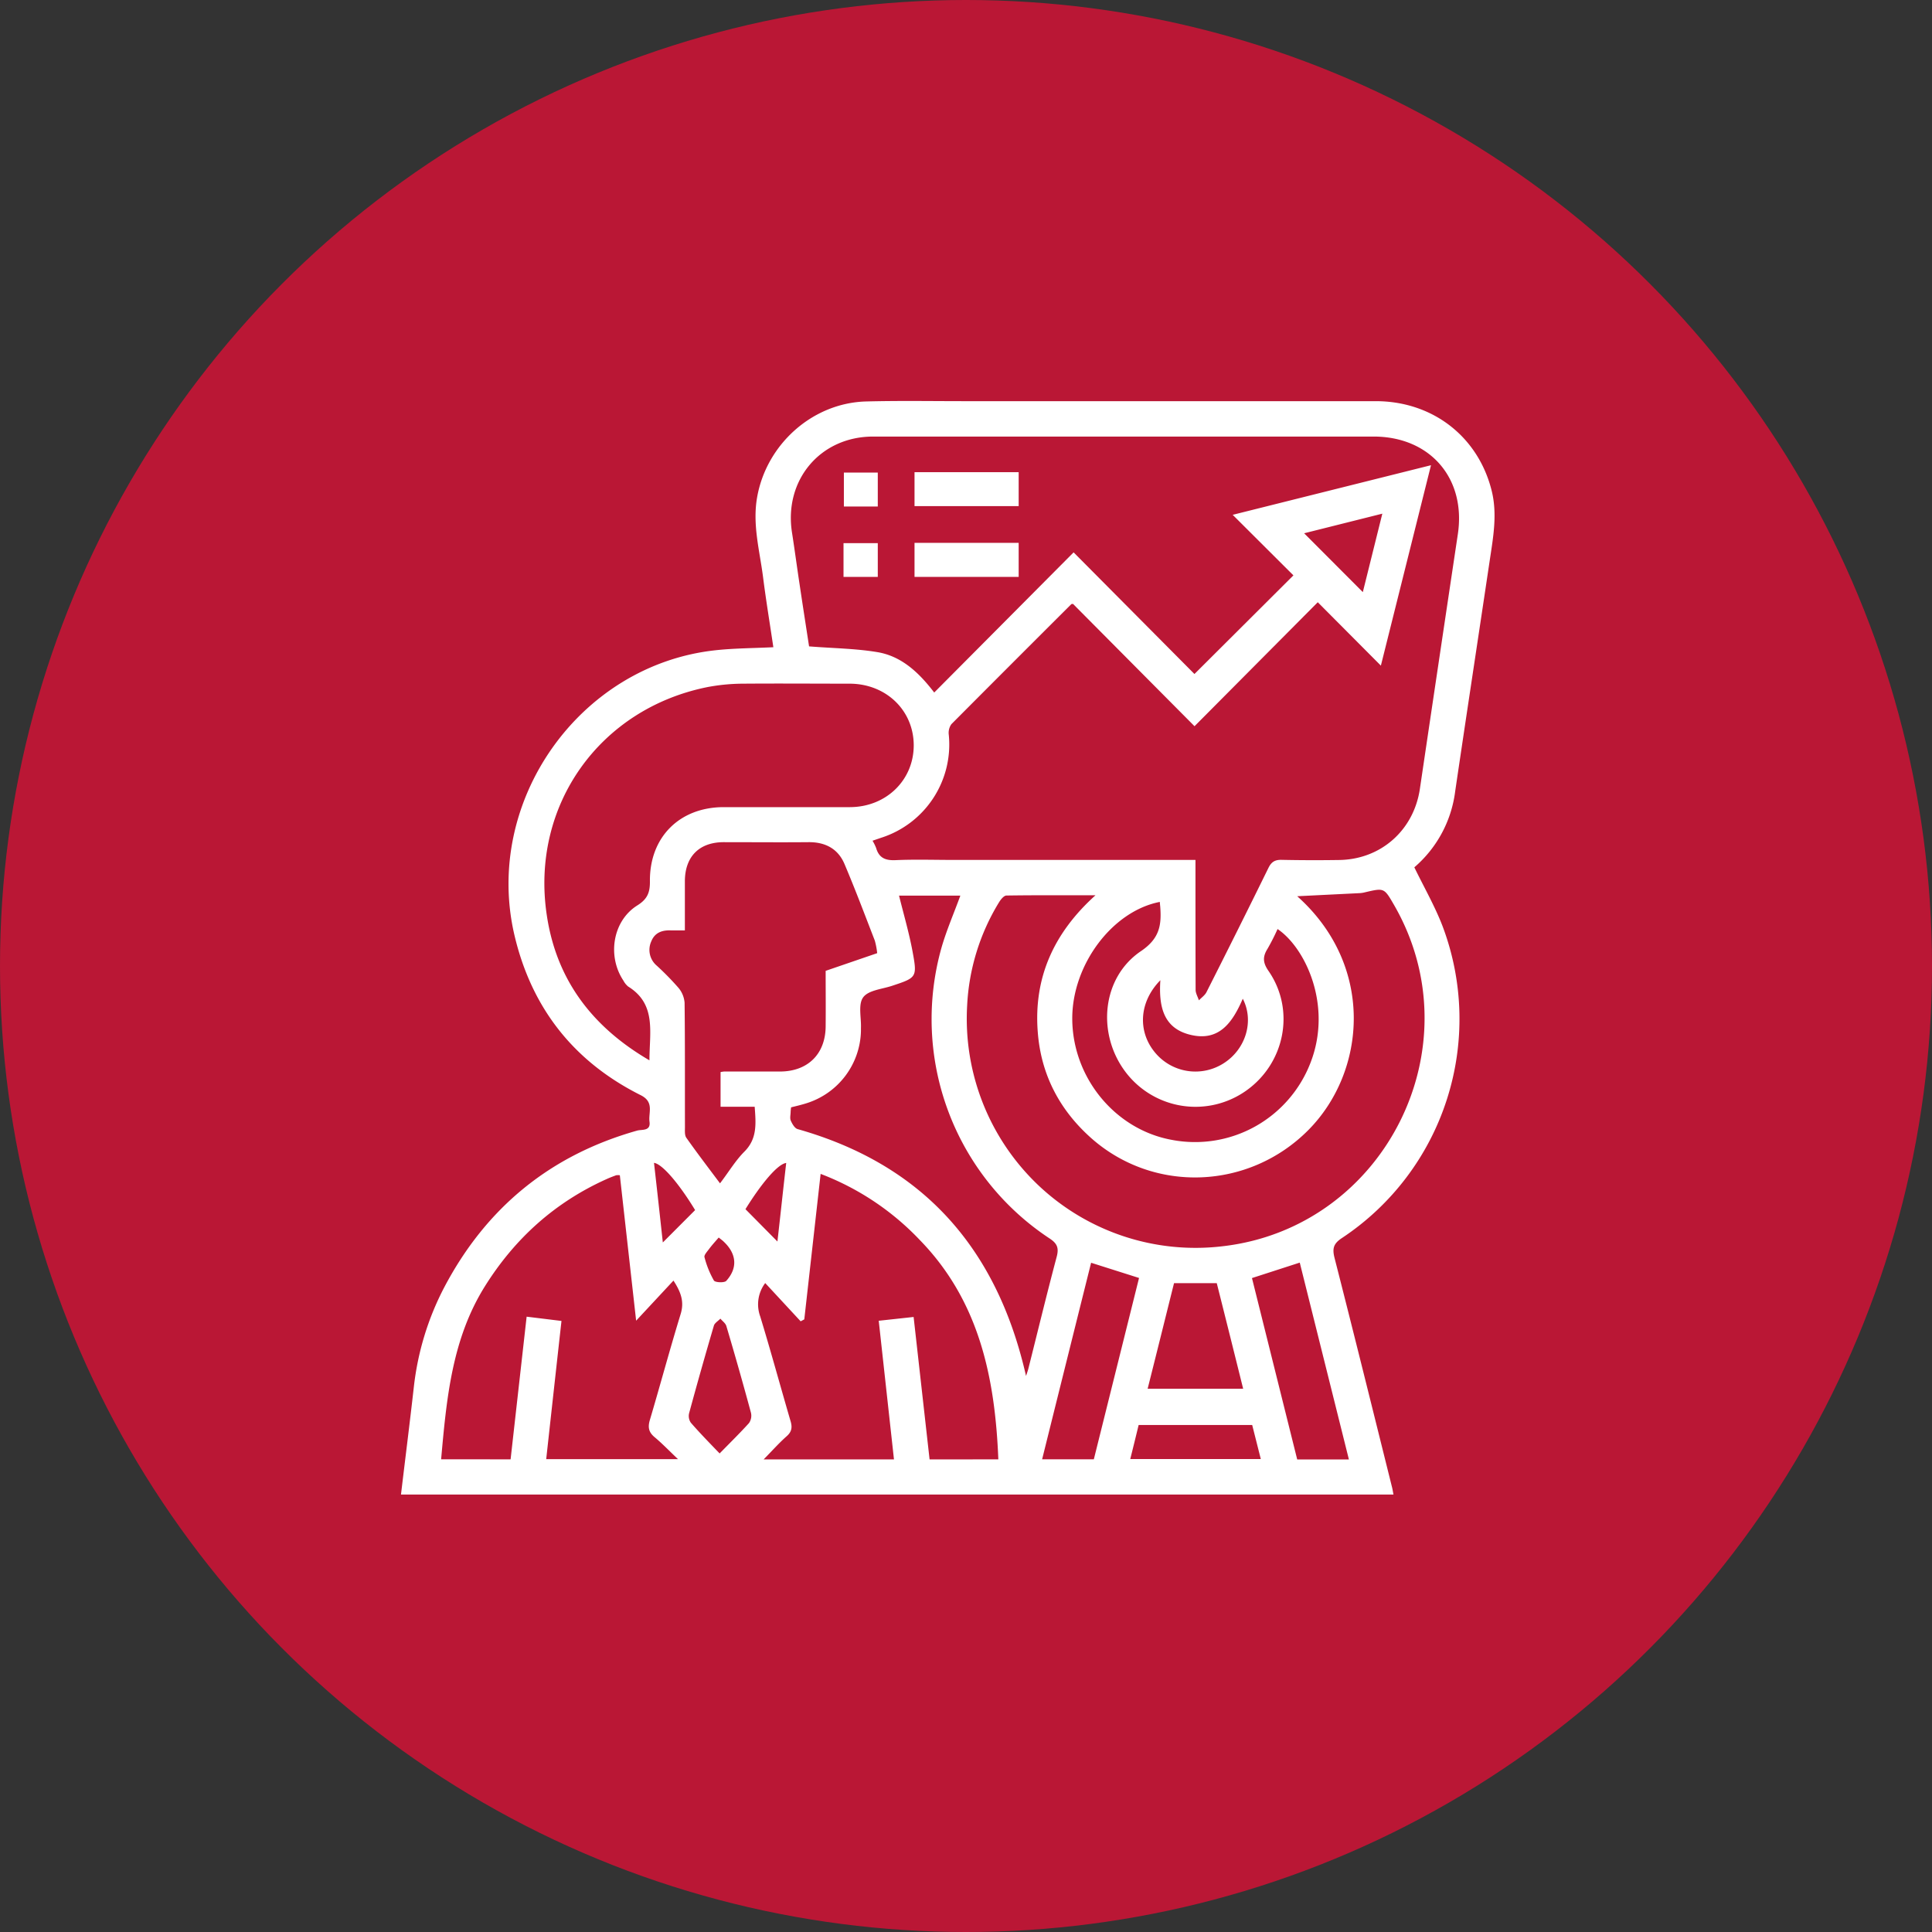
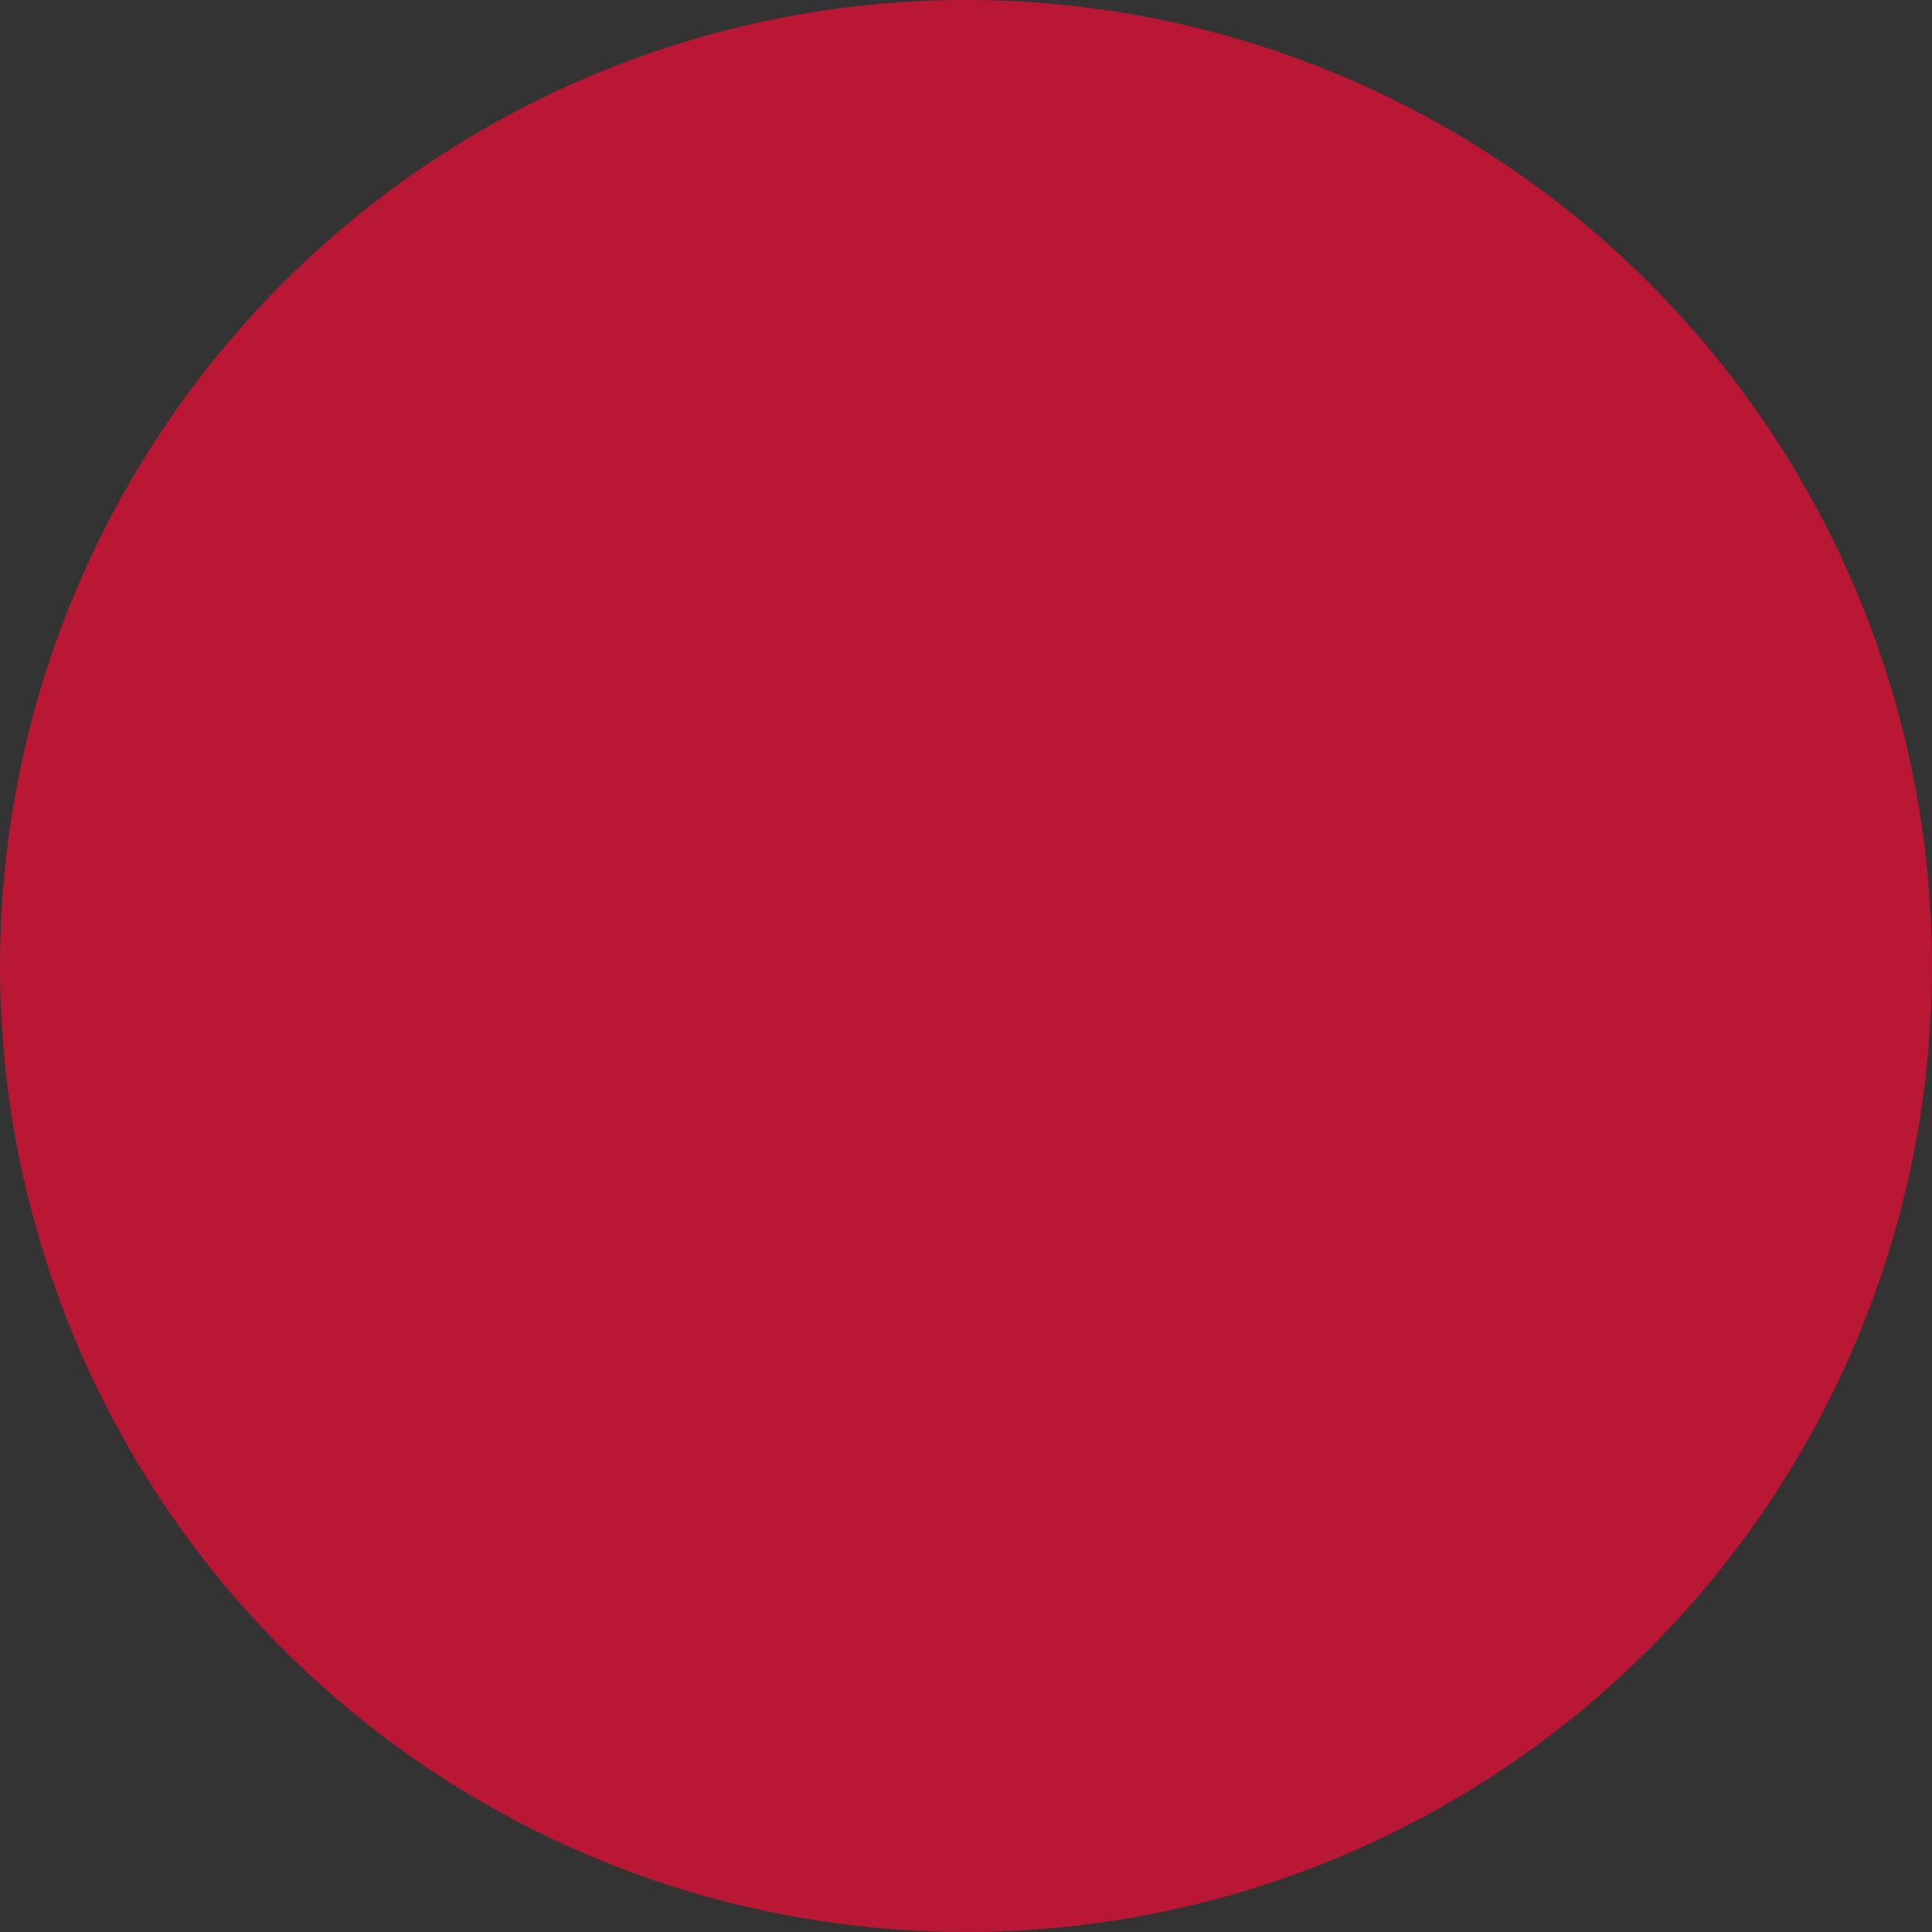
<svg xmlns="http://www.w3.org/2000/svg" width="53" height="53" fill="none">
  <rect width="100%" height="100%" fill="#333333" stroke="none" />
  <circle cx="26.5" cy="26.5" r="26.5" fill="#BA1735" />
  <g fill="#fff" clip-path="url(#a)">
-     <path d="M21.215 17.755c-.095-.646-.2-1.276-.281-1.914-.092-.726-.295-1.44-.166-2.188.251-1.459 1.517-2.601 2.994-2.64.894-.023 1.79-.008 2.686-.008h11.29c1.566 0 2.813.976 3.182 2.454.161.645.042 1.282-.053 1.918-.315 2.113-.637 4.223-.948 6.336a3.288 3.288 0 0 1-1.12 2.08c.267.55.564 1.066.774 1.613a7.215 7.215 0 0 1 .117 4.759 7.199 7.199 0 0 1-2.87 3.793c-.242.157-.276.291-.209.554.536 2.097 1.055 4.195 1.579 6.298.014.058.022.116.037.19H11c.118-.991.242-1.968.352-2.946.106-.954.387-1.88.83-2.73 1.152-2.193 2.912-3.636 5.298-4.309.128-.036.374.022.338-.242-.035-.25.136-.536-.235-.726-1.833-.916-2.998-2.384-3.47-4.391-.859-3.667 1.778-7.415 5.517-7.818.516-.056 1.04-.056 1.585-.083Zm11.58 5.835v.237c0 1.108 0 2.217.004 3.327 0 .096.06.192.09.288.07-.074.162-.136.207-.223.572-1.13 1.138-2.264 1.698-3.404.08-.167.177-.232.367-.227a44.36 44.36 0 0 0 1.569.004c1.146-.012 2.052-.813 2.221-1.95.345-2.331.693-4.662 1.042-6.992.227-1.527-.76-2.671-2.306-2.674H23.954c-1.454 0-2.454 1.197-2.227 2.636.073.468.135.937.206 1.405.087.584.178 1.168.262 1.715.657.053 1.283.057 1.892.161.644.114 1.117.55 1.541 1.105l3.824-3.845 3.315 3.337 2.715-2.706-1.666-1.661 5.44-1.361-1.375 5.498-1.731-1.739-3.381 3.401-3.334-3.356c-.03.006-.042 0-.048.01a1259.219 1259.219 0 0 0-3.288 3.29.413.413 0 0 0-.071.294 2.686 2.686 0 0 1-1.858 2.823l-.234.08c.038.063.071.13.098.198.08.278.259.348.537.335.522-.023 1.046-.006 1.57-.006h6.654Zm2.791.996c2.144 1.915 1.892 4.817.304 6.416-1.629 1.639-4.238 1.743-5.957.218-.874-.778-1.38-1.754-1.465-2.92-.112-1.48.438-2.708 1.584-3.74-.861 0-1.651-.005-2.442.007-.07 0-.156.107-.203.184a5.979 5.979 0 0 0-.875 2.824 6.3 6.3 0 0 0 1.961 4.948 6.272 6.272 0 0 0 5.047 1.665c4.453-.512 6.948-5.485 4.698-9.37-.268-.463-.268-.462-.788-.341a.764.764 0 0 1-.148.024l-1.716.085Zm-17.77 4.501c0-.772.198-1.539-.584-2.024a.53.53 0 0 1-.13-.162c-.448-.671-.296-1.638.38-2.062.282-.176.35-.359.347-.665-.011-1.21.815-2.03 2.021-2.032h3.47c.993-.005 1.747-.743 1.746-1.698-.002-.956-.758-1.685-1.754-1.689-.976 0-1.952-.008-2.927 0a5.381 5.381 0 0 0-.959.09c-2.97.586-4.873 3.247-4.428 6.247.258 1.762 1.226 3.068 2.817 3.995Zm1.951.323a.809.809 0 0 1 .095-.015H21.4c.763-.003 1.246-.483 1.25-1.241.005-.503 0-1.007 0-1.521l1.414-.485a2.133 2.133 0 0 0-.066-.346c-.272-.702-.537-1.407-.83-2.097-.178-.423-.53-.607-.99-.602-.773.007-1.548 0-2.322 0-.674 0-1.065.394-1.068 1.07v1.35h-.383c-.241-.01-.442.06-.538.3a.565.565 0 0 0 .148.666c.208.19.405.391.591.603.1.115.161.26.174.413.014 1.139.007 2.278.01 3.416 0 .099-.012.22.038.291.293.416.602.82.924 1.25.242-.316.423-.624.668-.869.357-.357.317-.769.283-1.232h-.936v-.95Zm-5.76 10.624.44-3.914.956.117c-.143 1.284-.28 2.53-.419 3.791h3.615c-.25-.237-.436-.432-.644-.605-.16-.135-.187-.269-.127-.47.287-.968.547-1.936.842-2.898.1-.323.03-.58-.195-.925l-1.024 1.1-.447-3.99a.438.438 0 0 0-.1 0c-.08.03-.17.063-.251.1-1.42.635-2.523 1.626-3.348 2.942-.91 1.452-1.055 3.093-1.204 4.75l1.906.002Zm13.38 0c-.09-2.251-.529-4.349-2.154-6.017a7.35 7.35 0 0 0-2.721-1.814l-.448 3.991-.1.053-.972-1.049a.968.968 0 0 0-.138.913c.291.952.552 1.914.832 2.87.052.172.037.294-.107.42-.211.187-.402.403-.63.634h3.575l-.418-3.803.957-.104.438 3.908 1.886-.002Zm.76-2.287c.028-.087.049-.142.063-.198.258-1.024.506-2.05.778-3.072.064-.242.016-.364-.197-.504a7.197 7.197 0 0 1-2.785-3.508 7.214 7.214 0 0 1-.175-4.479c.139-.479.34-.939.514-1.417h-1.682c.127.514.274 1.014.369 1.524.134.72.117.726-.559.95-.275.092-.644.119-.791.313-.147.195-.052.557-.064.846v.09a2.129 2.129 0 0 1-1.478 1.968c-.142.046-.29.081-.438.117a1.264 1.264 0 0 0-.013.125c0 .08-.026.171.005.242.04.09.108.209.189.231 3.446.976 5.47 3.272 6.264 6.772Zm3.67-13.005c-1.31.254-2.407 1.73-2.402 3.206.006 1.613 1.172 3.034 2.722 3.32a3.39 3.39 0 0 0 2.289-.362 3.402 3.402 0 0 0 1.524-1.75c.611-1.57-.14-3.156-.903-3.67a6.02 6.02 0 0 1-.273.538c-.137.218-.136.38.025.612.74 1.07.452 2.535-.619 3.288a2.405 2.405 0 0 1-3.31-.525c-.786-1.049-.645-2.582.431-3.308.514-.347.564-.718.528-1.21-.004-.04-.008-.08-.012-.14Zm-1.81 15.29 1.24-4.974-1.315-.417c-.452 1.81-.896 3.59-1.344 5.392h1.418Zm6.997.005-1.348-5.4-1.311.424 1.241 4.976h1.418ZM32.207 35.2c-.242.968-.479 1.925-.724 2.896h2.62a800.07 800.07 0 0 0-.724-2.896h-1.172Zm-12.466 4.672c.304-.31.563-.565.805-.832a.354.354 0 0 0 .055-.284 98.99 98.99 0 0 0-.674-2.375c-.022-.081-.108-.138-.165-.207-.06.064-.155.117-.178.191-.235.799-.462 1.6-.68 2.404a.324.324 0 0 0 .048.26c.243.28.5.542.789.843Zm11.27.153h3.576l-.236-.934h-3.115c-.076.314-.15.616-.23.934h.005Zm.825-13.139c-.59.596-.63 1.4-.161 1.975a1.437 1.437 0 0 0 1.902.302c.597-.385.833-1.151.516-1.765-.28.645-.644 1.183-1.439.989-.74-.18-.87-.775-.822-1.5h.004Zm3.94-12.257 1.61 1.614.535-2.152-2.145.538ZM17.941 31.9c.084.737.164 1.465.242 2.184l.886-.888c-.435-.716-.895-1.262-1.127-1.296Zm2.509 1.271.877.887c.08-.698.156-1.422.241-2.155-.233.029-.677.557-1.118 1.268Zm-.734.778c-.102.118-.191.215-.27.322-.05.067-.137.162-.12.217.057.224.144.44.258.64.035.056.286.067.339.01.322-.356.281-.745-.066-1.073-.029-.03-.06-.052-.141-.116Z" />
-     <path d="M25.088 12.953h2.857v.931h-2.857v-.93ZM25.088 14.892h2.857v.934h-2.857v-.934ZM24.08 13.895h-.93v-.931h.93v.93ZM23.14 15.827V14.9h.94v.926h-.94Z" />
-   </g>
+     </g>
  <defs>
    <clipPath id="a">
-       <path fill="#fff" d="M11 11h30v30H11z" />
-     </clipPath>
+       </clipPath>
  </defs>
</svg>